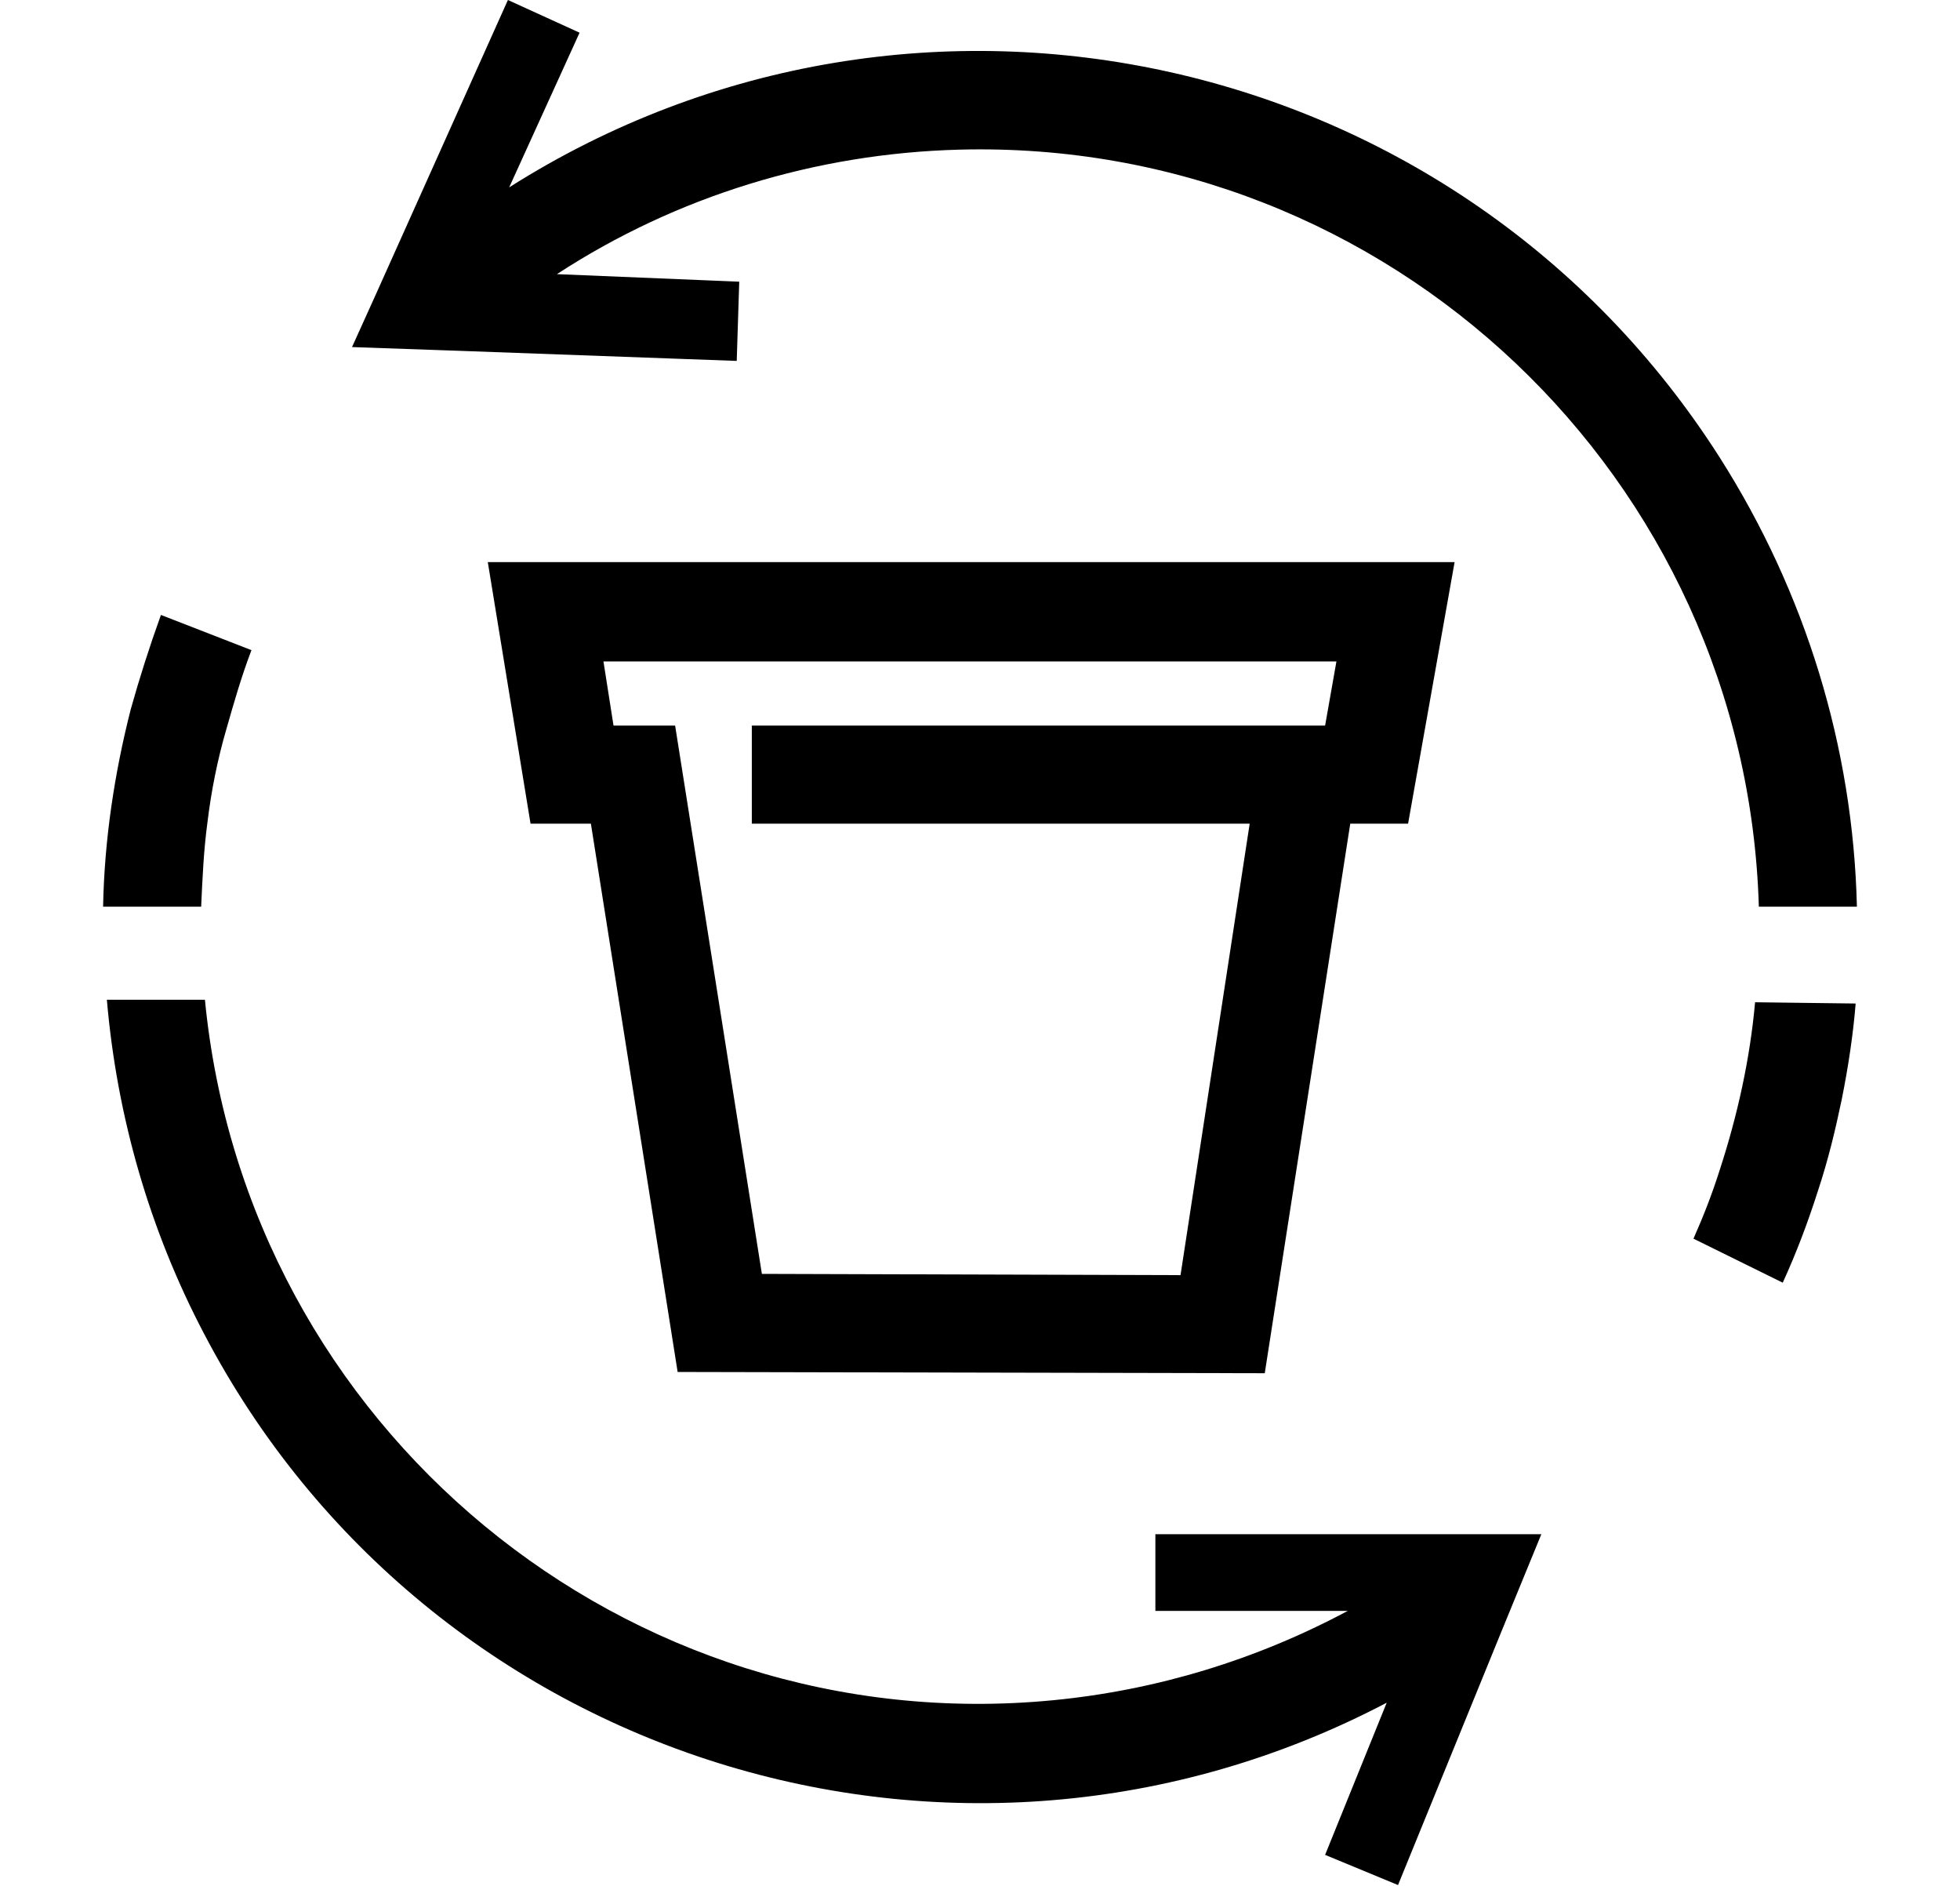
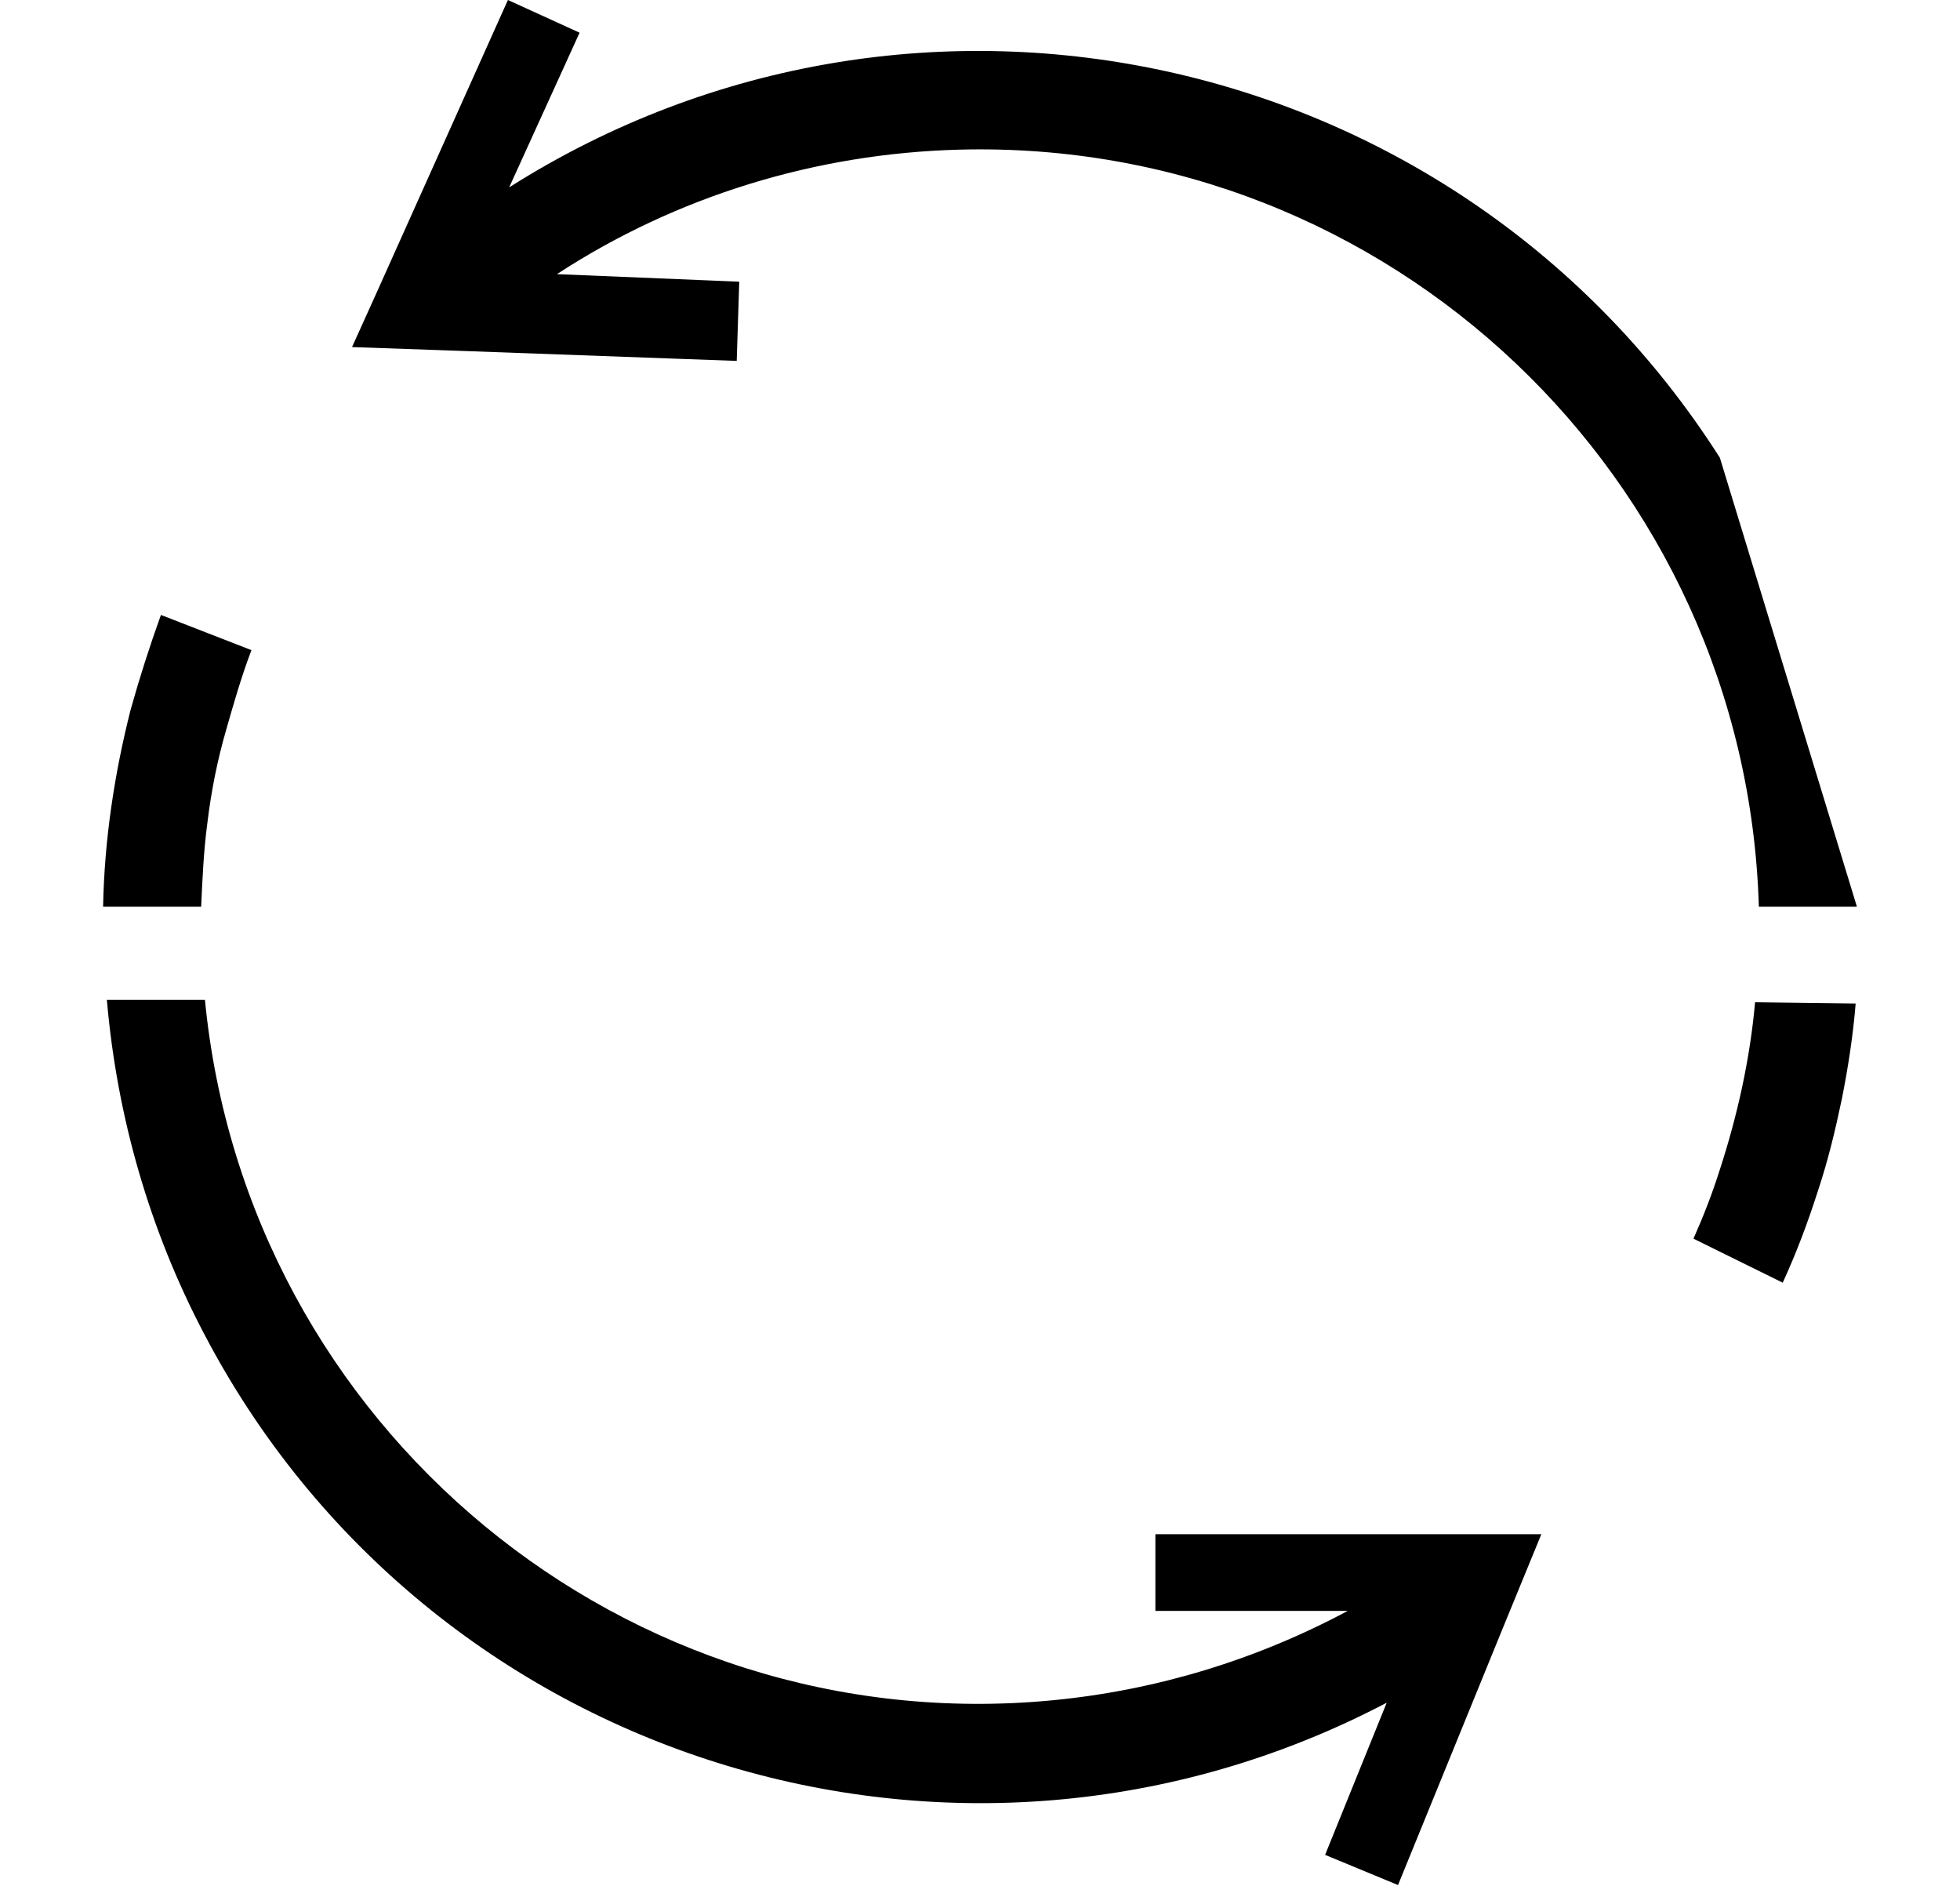
<svg xmlns="http://www.w3.org/2000/svg" version="1.1" x="0px" y="0px" viewBox="0 0 155.9 150" style="enable-background:new 0 0 155.9 150;" xml:space="preserve">
  <style type="text/css">
	.icon-rec-black{fill:#000000;}
</style>
  <g id="Ebene_1">
</g>
  <g id="Ebene_2">
    <g id="Ebene_3">
      <path class="icon-rec-black" d="M12.8,48.9c-0.9,2.5-1.7,5-2.4,7.5c-1.3,5.1-2.1,10.4-2.2,15.7h7.8c0.1-2.2,0.2-4.5,0.5-6.7    c0.3-2.5,0.8-5,1.5-7.4c0.6-2.1,1.2-4.2,2-6.3L12.8,48.9z M139.6,79.7c-0.4,4.5-1.4,9-2.8,13.3c-0.6,1.9-1.3,3.7-2.1,5.5l7.1,3.5    c1.1-2.4,2-4.8,2.8-7.3c0.8-2.4,1.4-4.9,1.9-7.3c0.5-2.5,0.9-5.1,1.1-7.6L139.6,79.7z" />
      <path class="icon-rec-black" d="M122.6,122l-3.2,7.8l-8.2,20.1l-5.8-2.4l4.9-12.1c-34.1,17.9-76.3,4.7-94.1-29.4c-4.3-8.2-6.9-17.2-7.7-26.5    h7.8c3.3,34,33.5,59,67.5,55.7c8.2-0.8,16.1-3.2,23.4-7.1H91.9V122L122.6,122L122.6,122z" />
-       <path class="icon-rec-black" d="M100.6,109.2l-46.7-0.1L47,65.5h-4.8l-3.4-20.8h76.9l-3.7,20.8h-4.6L100.6,109.2z M60.6,101.3l33.3,0.1    l5.5-35.9H59.8v-7.8h45.6l0.9-5.1H48l0.8,5.1h4.9L60.6,101.3z" />
-       <path class="icon-rec-black" d="M147.7,72.1h-7.8C138.9,38,110.5,11,76.3,11.9c-11.4,0.3-22.5,3.7-32,9.9l14.5,0.6l-0.2,6.3l-22-0.8l-8.6-0.3    l1.9-4.2L40.4,0l5.7,2.6l-5.6,12.3C73-5.7,116.1,3.9,136.8,36.4C143.6,47.1,147.4,59.4,147.7,72.1" />
+       <path class="icon-rec-black" d="M147.7,72.1h-7.8C138.9,38,110.5,11,76.3,11.9c-11.4,0.3-22.5,3.7-32,9.9l14.5,0.6l-0.2,6.3l-22-0.8l-8.6-0.3    l1.9-4.2L40.4,0l5.7,2.6l-5.6,12.3C73-5.7,116.1,3.9,136.8,36.4" />
    </g>
  </g>
</svg>